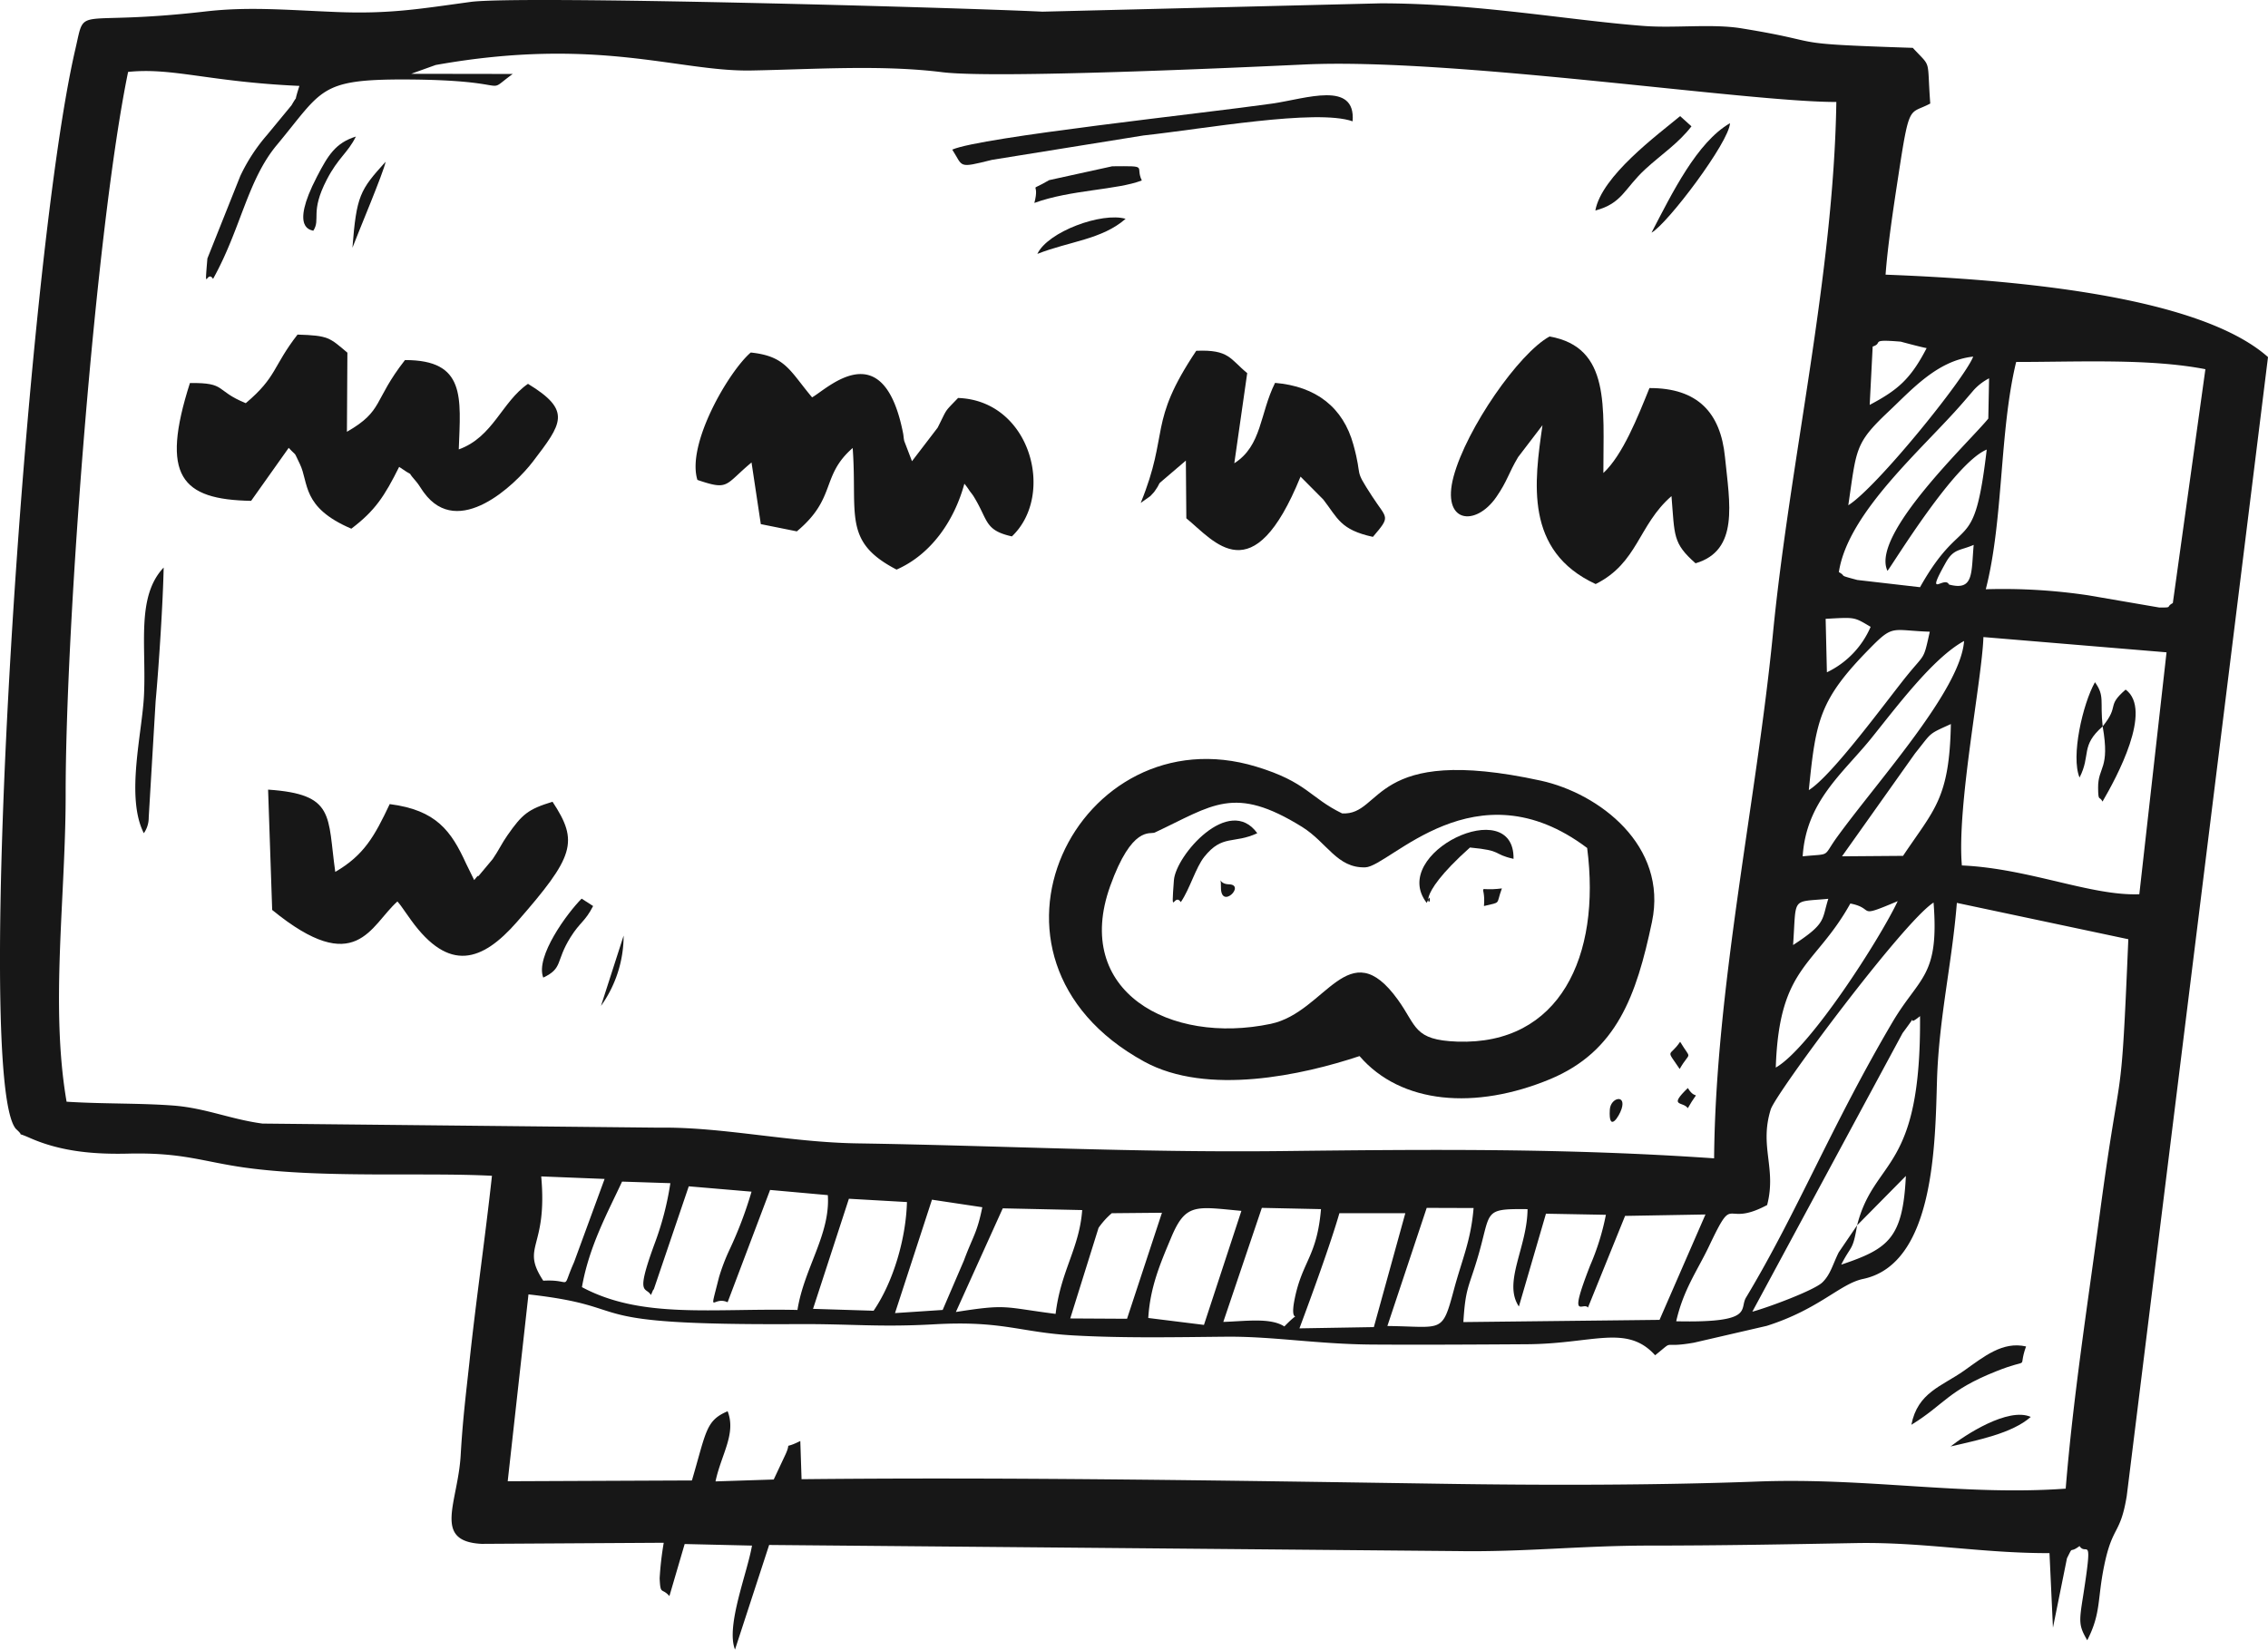
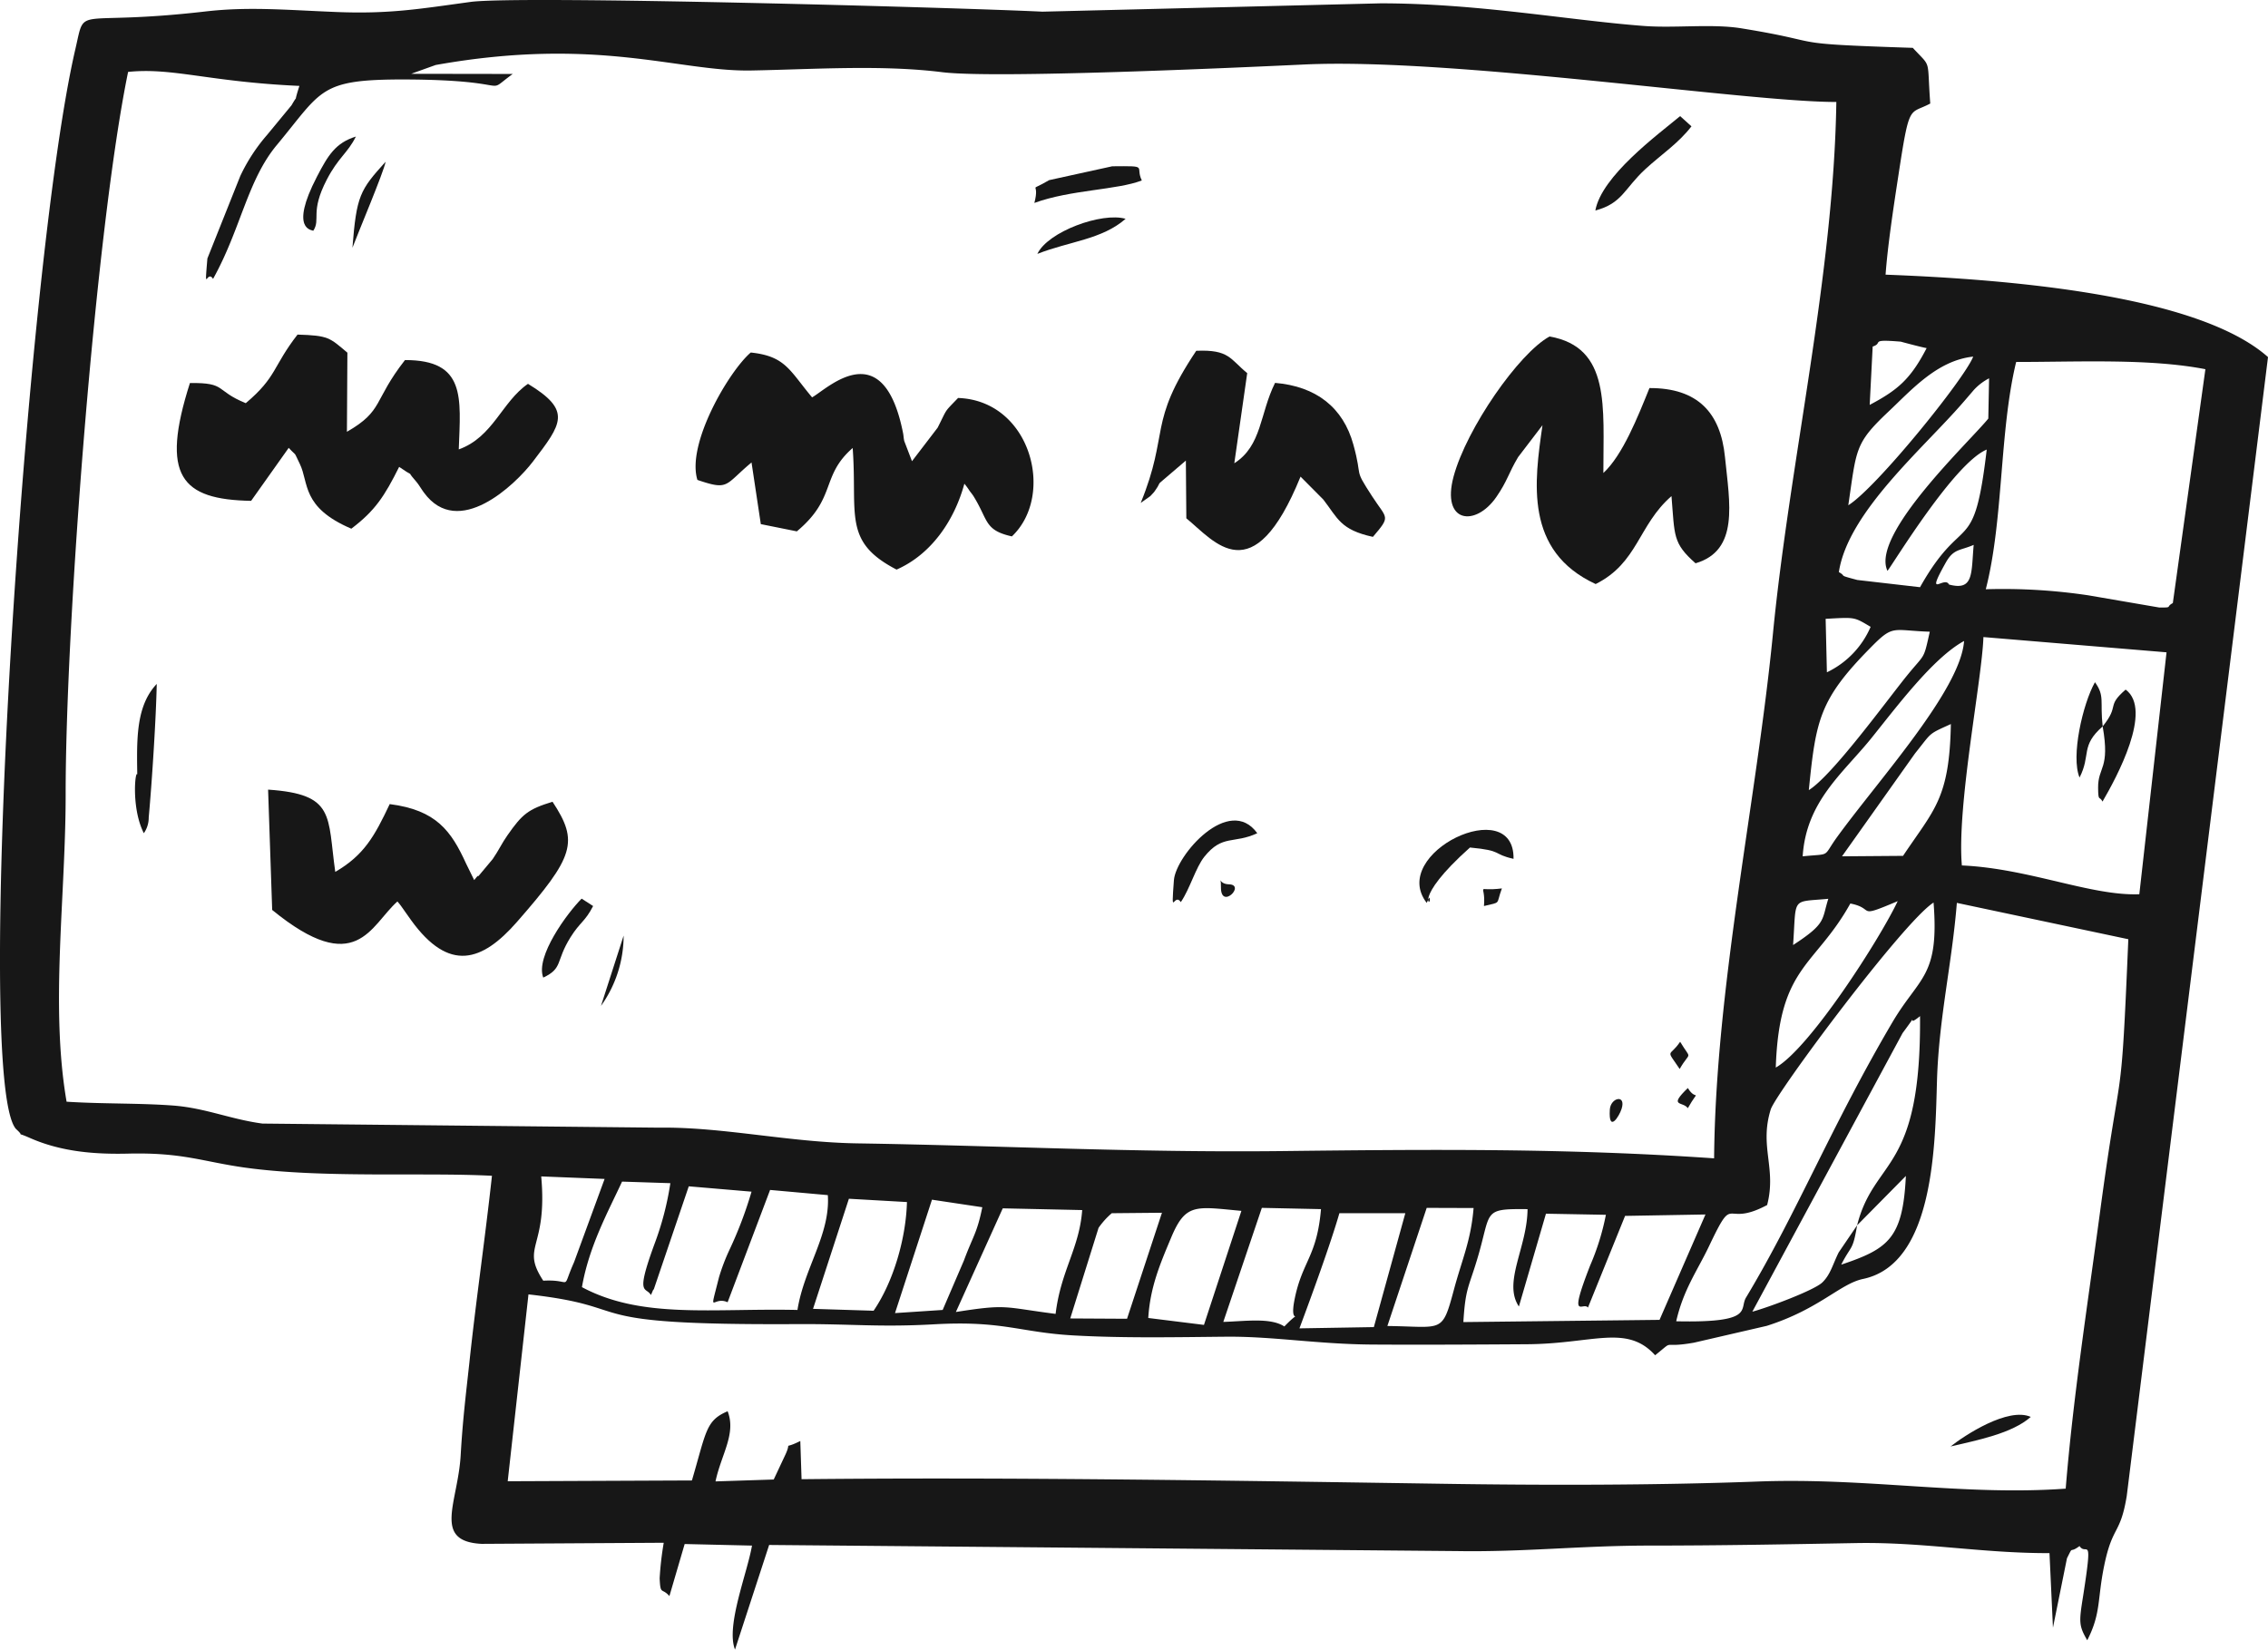
<svg xmlns="http://www.w3.org/2000/svg" id="d27e74bd-aaf7-4fc6-ba0e-26370f40e048" data-name="Слой 1" viewBox="0 0 396.04 288.08">
  <title>2</title>
  <g id="58cba805-c9f3-48db-9396-3a2bf9e82224" data-name=" 555436832">
    <path d="M68.17,136.807l6.73-19.916,10.329.22c-.714,8.323-3.241,9.038-4.587,15.63-1.126,5.521,1.84,1.099-1.813,4.862C76.411,136.011,71.988,136.698,68.17,136.807ZM7.105,134.857l-10.576-.33L2.792,115.299l10.136.577C12.764,122.166,10.594,129.748,7.105,134.857Zm124.74-.549,6.483-16.015,14.037-.247-8.021,18.405-34.255.385c.357-5.851.906-5.988,2.335-10.713,2.665-8.708.769-9.092,8.873-9.01-.055,6.703-4.34,12.773-1.511,17.004l4.725-16.207,10.466.192a42.663,42.663,0,0,1-2.747,8.845C128.301,137.027,131.021,133.181,131.845,134.308Zm-35.024,3.214,6.867-20.63,8.186.027c-.467,5.714-2.005,8.928-3.434,14.257C106.353,138.95,106.518,137.631,96.821,137.522Zm-2.362.192-12.993.22c2.06-5.521,5.329-14.449,6.977-20.108h11.51ZM51.359,136.258l-9.917-.055,4.945-15.823a13.469,13.469,0,0,1,2.307-2.555l8.763-.082Zm13.433,1.071L55.067,136.121c.33-5.329,2.033-9.367,3.928-13.872,2.582-6.263,4.285-5.576,12.334-4.835Zm-25.904-1.923c-9.23-1.181-8.323-1.758-17.416-.33l8.186-18.103,13.872.302C43.035,123.979,39.794,127.852,38.887,135.406Zm-19.723-.687-8.323.549,6.455-19.806,8.79,1.319c-.934,4.587-1.593,4.945-3.214,9.312ZM176.071,126.808c1.786-3.516,2.005-2.307,2.774-6.867l-3.214,4.725c-1.016,2.033-1.428,3.873-2.857,5.247s-9.45,4.368-12.224,5.109L186.784,86.373c3.461-4.67.137-.577,3.049-2.967.22,27.497-7.966,24.64-10.988,36.535l8.516-8.625C186.839,122.221,184.312,124.034,176.071,126.808Zm-194.458,6.565,7.417-19.613,10.081.906c.467,6.84-4.148,12.746-5.302,20.053-14.834-.33-27.168,1.621-37.633-3.983,1.236-7.142,4.56-13.158,7.005-18.432l8.433.275a52.106,52.106,0,0,1-2.774,10.631c-3.406,9.285-1.483,7.362-.632,8.9.192-.302.44-1.126.494-.934l6.126-18.048,10.96.934a69.747,69.747,0,0,1-3.791,10.026,34.388,34.388,0,0,0-1.895,4.945C-21.683,136.148-21.024,132.165-18.387,133.374Zm-32.194-3.763c-4.011-6.126.797-5.494-.357-18.212l11.07.44-5.329,14.531C-47.532,131.616-45.252,129.308-50.581,129.61Zm265.852,36.315c-17.773,1.291-34.722-1.978-53.923-1.236-17.636.659-37.276.659-54.994.385-37.002-.549-74.91-1.181-111.829-.797l-.22-6.675c-3.379,1.703-1.264-.33-2.747,2.692l-1.895,4.038-10.164.33c.989-4.697,3.653-8.323,2.115-12.251-3.818,1.621-3.708,3.489-6.236,12.087l-32.167.137,3.626-32.634c20.053,2.253,6.675,5.412,46.863,5.192,9.697-.055,14.339.577,24.091.027,11.949-.659,14.861,1.428,24.256,1.95,8.9.494,17.883.302,26.755.22,8.186-.055,15.932,1.319,25.492,1.373,8.818.055,17.938,0,26.838-.055,11.565-.055,17.471-3.571,22.443,1.923,3.708-2.967.687-1.126,6.785-2.198l12.718-2.939c9.147-2.912,12.773-7.334,16.784-8.186,12.554-2.61,12.609-23.761,12.938-34.886.357-10.851,2.61-20.163,3.461-30.794l29.942,6.346c-1.346,32.03-1.126,19.201-4.945,47.687C219.089,133.813,216.561,149.993,215.27,165.925Zm-68.015-29.228c1.264-5.549,3.681-8.818,5.714-13.076,4.642-9.779,2.362-3.077,10.164-7.225,1.676-6.455-1.401-10.191.632-16.702.906-2.857,23.157-32.771,28.431-36.123,1.016,12.993-2.445,12.883-7.17,20.877-10.741,18.24-16.592,33.156-25.574,48.099C158.216,134.582,161.045,137,147.255,136.698ZM164.644,92.389c.577-17.8,6.84-17.553,13.021-28.651,4.505.879.797,2.747,8.268-.412C182.883,69.809,170.659,88.955,164.644,92.389ZM167.665,70.99c.604-8.571-.412-7.444,6.153-8.076C172.637,66.622,173.544,67.172,167.665,70.99ZM186.867,55.415l-10.658.082,12.746-17.965c3.049-3.791,2.17-3.269,6.263-5.137C194.97,45.471,192.278,47.311,186.867,55.415Zm41.259,6.703c-8.433.33-19.256-4.505-30.986-5.027-.906-10.438,3.516-32.442,3.763-39.886l31.975,2.665Zm-58.785-6.62c.604-9.505,6.895-14.394,11.812-20.41,4.423-5.466,10.905-14.229,16.372-17.196-.604,8.516-14.806,24.118-22.086,34.117C172.692,55.772,174.505,54.975,169.341,55.497Zm1.071-11.565c1.236-12.251,1.84-15.823,10.768-24.86,4.038-4.12,3.736-3.022,10.356-2.802-1.126,5.054-.769,3.708-3.983,7.664C184.037,28.275,174.533,41.378,170.412,43.932Zm3.159-20.575-.22-9.34c5.192-.275,4.89-.357,7.856,1.401A15.626,15.626,0,0,1,173.571,23.358ZM194.888,8.029c-.769-1.648-4.285,2.802-.549-3.846,1.373-2.445,2.472-2.033,4.862-3.077C198.761,6.134,199.228,9.183,194.888,8.029ZM184.147,5.64c.906-1.071,11.62-18.817,17.333-21.179-2.253,19.174-4.038,10.521-11.647,24.036L178.873,7.233c-3.626-.961-1.703-.522-3.214-1.373C177.252-4.634,190.438-15.759,197.36-23.78c.082-.082,1.868-2.17,1.895-2.198a9.575,9.575,0,0,1,2.637-2.005l-.137,7.032C198.486-16.913,181.153-.678,184.147,5.64Zm49.83,5.631c-1.319.687.11.797-2.39.769L219.281,9.925a100.545,100.545,0,0,0-17.965-1.071c3.104-12.087,2.362-27.58,5.302-39.694,10.933,0,23.267-.632,33.046,1.264Zm-56.67-17.086c1.456-9.862,1.099-10.768,7.005-16.344,3.983-3.736,8.516-8.955,14.806-9.614C197.635-27.928,182.197-8.837,177.307-5.815ZM181.043-23.341l.522-10.191c1.978-.632-.742-1.319,4.917-.852.082.027,3.434.934,4.505,1.126C188.158-27.791,185.905-25.923,181.043-23.341ZM-133.979,44.756c-.027-29.75,5.247-98.808,10.905-126.251,7.801-.797,14.064,1.731,29.914,2.445-1.566,4.835.522.082-1.373,3.379l-4.258,5.164a30.982,30.982,0,0,0-4.697,7.197l-5.741,14.394c-.549,6.565-.11,1.813.989,3.571,4.862-8.735,5.988-17.223,11.153-23.404,7.994-9.614,7.334-11.455,22.36-11.427,20.108.082,13.405,2.967,18.817-.961l-17.745-.027,4.285-1.538c28.184-5.027,42.276,1.154,54.994.961,10.851-.192,22.8-1.044,33.513.302,9.257,1.126,51.341-.797,63.07-1.346,25.849-1.236,77.574,6.593,93.012,6.538-.467,30.409-8.159,62.988-11.07,92.848-2.829,29.008-10.026,61.779-10.274,91.639-25.849-1.786-49.528-1.566-75.679-1.264-25.547.275-49.116-.961-73.784-1.346-12.059-.165-23.679-2.912-34.832-2.747l-69.196-.714c-5.521-.742-9.834-2.665-15.383-3.132-6.043-.467-12.444-.275-18.817-.687C-136.699,81.648-133.979,62.694-133.979,44.756ZM183.817-46.086c.357-4.945,1.346-11.51,2.198-17.059,2.005-13.158,1.868-10.823,5.604-12.828-.604-8.104.302-6.098-3.049-9.724-23.569-.769-13.982-.824-29.914-3.406-5.247-.852-11.757.027-17.333-.44C127.999-90.587,112.479-93.471,95.64-93.471L36.58-92.015c-14.559-.714-91.309-2.857-99.852-1.703-8.845,1.209-14.174,2.143-23.514,1.758-8.845-.357-15.301-.961-22.855-.082-23.184,2.665-20.795-1.401-22.635,6.538-8.653,37.084-17.938,179.926-10.384,188.607,2.06,1.868-.852.137,2.472,1.593,5.549,2.445,11.455,2.857,17.169,2.72,9.532-.22,12.911,1.401,20.355,2.445,13.652,1.895,31.096.797,43.127,1.428-1.236,11.29-2.802,21.838-3.956,32.744-.632,5.769-1.154,9.944-1.511,16.125-.494,8.268-4.945,14.971,3.653,15.411l31.81-.192a55.147,55.147,0,0,0-.714,6.208c.137,3.022.357,1.566,1.703,3.104l2.665-9.092,11.757.275c-.824,4.807-4.587,14.037-2.967,18.157l5.961-18.267L109.045,176.831c11.565.192,21.674-.961,33.54-.961,12.251,0,24.009-.22,36.205-.44,11.702-.192,21.756,1.786,33.65,1.758l.604,13.021,2.445-12.114c1.209-2.417.275-.714,2.198-2.143,1.209,1.868,2.39-2.61.632,8.68-.742,4.615-.769,5.219.714,7.774,2.445-4.78,1.731-7.115,2.967-13.076,1.456-7.06,2.802-5.274,3.928-12.114l24.668-198.908C238.262-42.652,204.832-45.289,183.817-46.086Z" transform="translate(145.444 94.053)" style="fill: #171717" />
-     <path d="M131.707,54.041c2.445,18.899-4.78,34.447-22.69,33.815-7.637-.275-7.032-2.692-10.356-7.307-8.625-11.977-12.554,2.17-22.195,4.203C58.83,88.461,41.827,79.066,48.419,60.689c3.818-10.631,6.977-8.983,7.774-9.34,10.191-4.78,13.817-8.378,25.739-.989,4.395,2.747,6.098,7.225,11.043,7.06C97.233,57.283,112.177,39.317,131.707,54.041ZM91.959,90.384c7.252,8.406,20.245,9.45,33.321,4.011C136.872,89.532,140.305,79.863,143.025,66.952c2.802-13.35-9.257-22.443-19.394-24.668-29.805-6.51-27.525,6.153-34.722,5.714-5.686-2.774-6.098-5.466-14.971-8.159C42.898,30.39,21.169,73.16,54.353,91.345,65.368,97.388,82.07,93.68,91.959,90.384Z" transform="translate(145.444 94.053)" style="fill: #171717" />
    <path d="M-65.333-15.567c.33-9.065,1.264-15.63-9.395-15.603-5.604,7.17-3.681,8.818-10.136,12.526l.082-13.817c-3.132-2.637-3.269-2.994-8.708-3.159-4.368,5.631-3.571,7.362-9.038,11.977-5.466-2.225-3.269-3.599-9.752-3.516-5.192,16.262-1.538,20.355,10.686,20.575l6.565-9.257c1.566,1.703.714.302,1.95,2.829,1.593,3.296.247,7.554,8.983,11.29,4.175-3.159,5.796-5.686,8.351-10.796,4.532,3.132-.082-.906,3.104,2.72.302.357.989,1.483,1.236,1.786,5.988,8.158,15.905-1.373,18.982-5.384,5.109-6.703,6.895-8.928-.824-13.625C-57.833-23.863-59.317-17.737-65.333-15.567Z" transform="translate(145.444 94.053)" style="fill: #171717" />
    <path d="M-6.3-1.255c7.005-5.851,4.12-9.642,9.752-14.559C4.303-4.195,1.666.53,11.116,5.42,17.076,2.81,21.169-3.013,22.955-9.579a11.936,11.936,0,0,1,.797,1.071c.165.275.522.687.742,1.016C27.185-3.206,26.361-1.475,31.251-.376,38.887-7.601,34.547-24.11,21.856-24.55c-2.555,2.665-1.786,1.676-3.571,5.192l-4.478,5.851-1.346-3.516c-.11-.467-.11-.797-.192-1.291C8.808-36.032-1.026-26.088-3.636-24.659c-3.928-4.67-4.615-7.197-10.713-7.829-3.791,3.241-11.263,15.96-9.312,22.25,5.576,1.895,4.697.906,9.45-3.049l1.621,10.768Z" transform="translate(145.444 94.053)" style="fill: #171717" />
    <path d="M125.142-35.29c-5.384,2.939-14.504,16.097-16.757,24.448-2.198,8.159,3.818,8.873,7.472,3.571,1.95-2.829,2.088-4.093,3.791-6.95l4.258-5.576c-1.428,9.917-3.186,21.976,9.285,27.744,7.417-3.708,7.417-10.301,13.24-15.356.577,6.95.192,8.186,4.203,11.73,7.637-2.253,5.961-10.438,5.137-18.57-.769-7.719-4.752-12.059-13.185-12.032-2.033,5.027-4.67,11.702-8.049,14.834C134.509-22.984,135.855-33.395,125.142-35.29Z" transform="translate(145.444 94.053)" style="fill: #171717" />
    <path d="M-76.046,63.381c.22.247.522.632.659.824l1.731,2.445c6.648,9.202,12.416,7.225,18.46.33C-45.142,55.497-44.346,52.97-48.961,45.965c-4.285,1.319-5.274,2.143-7.884,5.879-.934,1.319-1.511,2.61-2.555,4.12l-2.5,2.994c-.11-.22-.494.44-.742.687l-1.401-2.857c-2.61-5.714-5.192-9.367-13.35-10.411-2.665,5.659-4.505,8.928-9.505,11.839-1.401-9.807.055-13.57-11.73-14.367l.714,21.014C-83.188,76.896-80.771,67.556-76.046,63.381Z" transform="translate(145.444 94.053)" style="fill: #171717" />
    <path d="M57.1-9.743l4.532-3.873.082,10.081c4.917,4.011,11.62,13.185,19.943-7.279l3.983,4.011C88.168-3.535,88.608-1.53,94.294-.294,97.48-4.03,96.766-3.343,94.156-7.381c-3.351-5.164-1.566-2.829-3.269-9.01-1.786-6.51-6.51-10.191-13.68-10.796-2.692,5.412-2.28,10.96-7.115,14.037l2.253-15.74c-3.022-2.472-3.132-4.148-8.9-3.901C54.93-20.072,58.803-18.589,53.748-6.227l1.676-1.181c.165-.192.467-.494.659-.714.165-.192.357-.549.522-.769C56.798-9.139,56.907-9.524,57.1-9.743Z" transform="translate(145.444 94.053)" style="fill: #171717" />
-     <path d="M20.84-67.924c1.95,3.022.879,3.296,6.95,1.786l26.453-4.258c10.438-1.126,30.134-4.697,36.507-2.472.577-7.142-8.131-3.956-13.982-3.104C64.874-74.27,25.812-70.122,20.84-67.924Z" transform="translate(145.444 94.053)" style="fill: #171717" />
-     <path d="M-120.327,51.459a4.688,4.688,0,0,0,.852-2.747l1.209-20.328c.604-6.62,1.291-17.636,1.401-23.322-4.807,5.082-3.022,13.57-3.434,22.278C-120.602,33.933-123.541,45.141-120.327,51.459Z" transform="translate(145.444 94.053)" style="fill: #171717" />
+     <path d="M-120.327,51.459a4.688,4.688,0,0,0,.852-2.747c.604-6.62,1.291-17.636,1.401-23.322-4.807,5.082-3.022,13.57-3.434,22.278C-120.602,33.933-123.541,45.141-120.327,51.459Z" transform="translate(145.444 94.053)" style="fill: #171717" />
    <path d="M217.688,41.735c2.033-3.956.11-5.494,4.038-8.928,1.319,7.527-.824,6.977-.797,10.713.027,2.582.22,1.319.769,2.417,2.472-4.23,8.845-16.015,4.038-19.558-3.461,2.994-.961,2.665-4.011,6.428-.494-4.423.412-5.274-1.346-7.719C218.237,28.906,216.149,38.054,217.688,41.735Z" transform="translate(145.444 94.053)" style="fill: #171717" />
    <path d="M103.688,63.628c.165-.275.412-1.044.494-.879.577,1.786-3.269.44,7.06-8.79,5.879.549,3.818,1.126,7.609,1.978C119.044,44.427,96.958,54.948,103.688,63.628Z" transform="translate(145.444 94.053)" style="fill: #171717" />
    <path d="M133.136-57.293c4.725-1.236,5.054-3.846,8.763-7.252,2.72-2.5,5.714-4.45,8.021-7.444L147.942-73.775C143.931-70.451,134.235-63.309,133.136-57.293Z" transform="translate(145.444 94.053)" style="fill: #171717" />
-     <path d="M188.322,154.773c5.741-3.516,6.373-5.988,14.806-9.34,6.4-2.555,3.653.027,5.219-4.34-4.093-.934-7.334,1.758-10.823,4.23C193.624,148.07,189.421,149.114,188.322,154.773Z" transform="translate(145.444 94.053)" style="fill: #171717" />
    <path d="M35.179-58.612c6.291-2.307,14.477-2.253,18.762-3.928-1.236-2.527,1.373-2.527-5.164-2.472L37.761-62.595C33.751-60.233,36.25-62.705,35.179-58.612Z" transform="translate(145.444 94.053)" style="fill: #171717" />
    <path d="M60.753,63.491c1.621-2.39,2.582-6.016,4.12-7.939,3.159-3.928,5.109-2.17,9.23-4.093-4.917-6.812-14.229,3.873-14.559,8.213C59.023,66.65,59.545,61.678,60.753,63.491Z" transform="translate(145.444 94.053)" style="fill: #171717" />
-     <path d="M142.943-53.42c2.774-1.511,13.57-15.823,13.707-19.119C150.854-69.188,146.541-60.315,142.943-53.42Z" transform="translate(145.444 94.053)" style="fill: #171717" />
    <path d="M-50.581,76.676c3.489-1.648,2.115-2.802,4.752-7.032,1.703-2.72,2.527-2.692,3.956-5.466l-2.005-1.291C-46.324,65.331-52.01,72.995-50.581,76.676Z" transform="translate(145.444 94.053)" style="fill: #171717" />
    <path d="M-90.742-53.75c1.346-2.033-.604-3.214,2.362-8.928,2.005-3.873,3.653-4.642,5.082-7.527-3.544,1.099-4.862,3.269-6.785,6.977C-95-53.777-90.879-53.915-90.742-53.75Z" transform="translate(145.444 94.053)" style="fill: #171717" />
    <path d="M35.701-49.712c5.576-2.198,11.263-2.5,15.41-6.126C46.991-57.046,37.541-53.612,35.701-49.712Z" transform="translate(145.444 94.053)" style="fill: #171717" />
    <path d="M209.172,153.399c-3.956-1.758-11.51,3.186-14.01,5.164C199.805,157.465,205.876,156.311,209.172,153.399Z" transform="translate(145.444 94.053)" style="fill: #171717" />
    <path d="M-83.902-50.783c.934-2.5,5.466-13.213,5.796-15.026C-82.611-60.837-83.188-59.876-83.902-50.783Z" transform="translate(145.444 94.053)" style="fill: #171717" />
    <path d="M-40.5,81.621a21.124,21.124,0,0,0,3.956-12.279Z" transform="translate(145.444 94.053)" style="fill: #171717" />
    <path d="M147.86,92.636c1.895-3.296,2.115-1.373.082-4.752C146.047,90.686,145.36,88.928,147.86,92.636Z" transform="translate(145.444 94.053)" style="fill: #171717" />
    <path d="M113.687,64.178c3.132-.769,2.033-.137,3.132-3.077C111.957,61.705,114.044,59.92,113.687,64.178Z" transform="translate(145.444 94.053)" style="fill: #171717" />
    <path d="M135.663,99.751c-.247,4.093,1.621,1.236,2.06-.165C138.547,96.976,135.773,97.636,135.663,99.751Z" transform="translate(145.444 94.053)" style="fill: #171717" />
    <path d="M149.288,99.476c2.17-3.818,1.511-.989,0-3.516C145.827,99.311,148.382,98.24,149.288,99.476Z" transform="translate(145.444 94.053)" style="fill: #171717" />
    <path d="M67.758,60.854c-.055,4.093,4.395-.385,1.401-.467C67.099,60.332,67.785,58.464,67.758,60.854Z" transform="translate(145.444 94.053)" style="fill: #171717" />
  </g>
</svg>